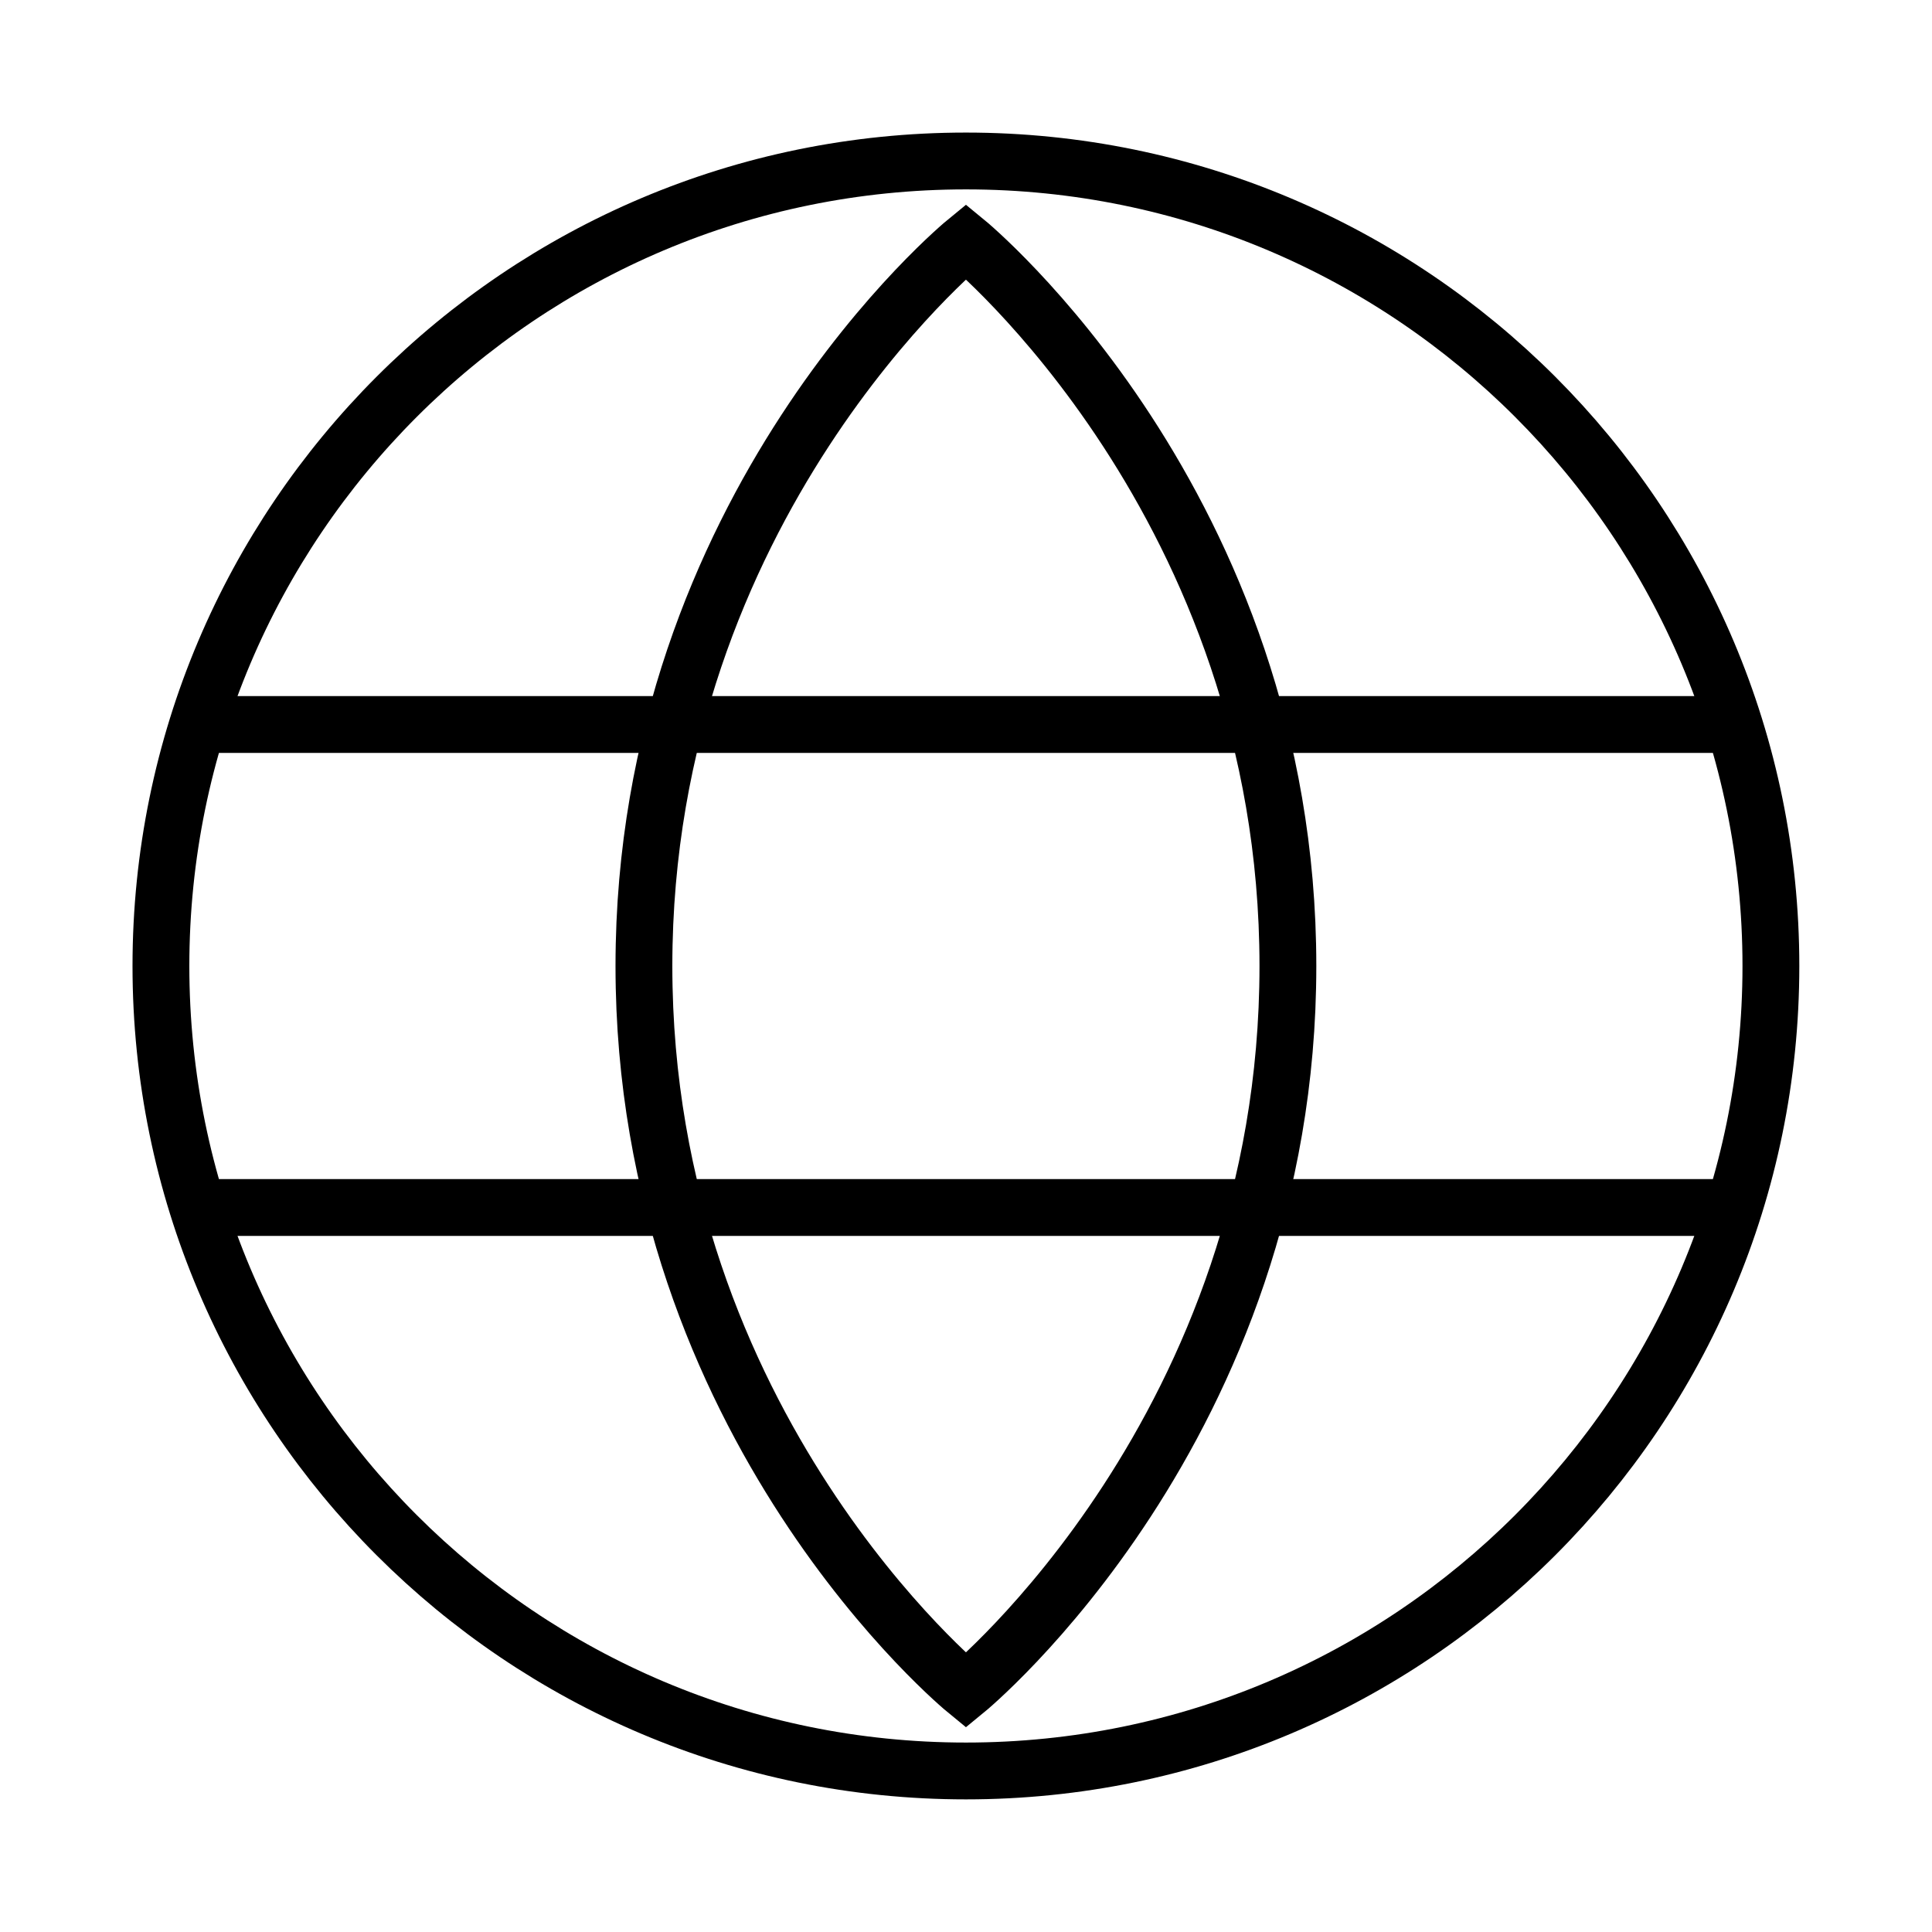
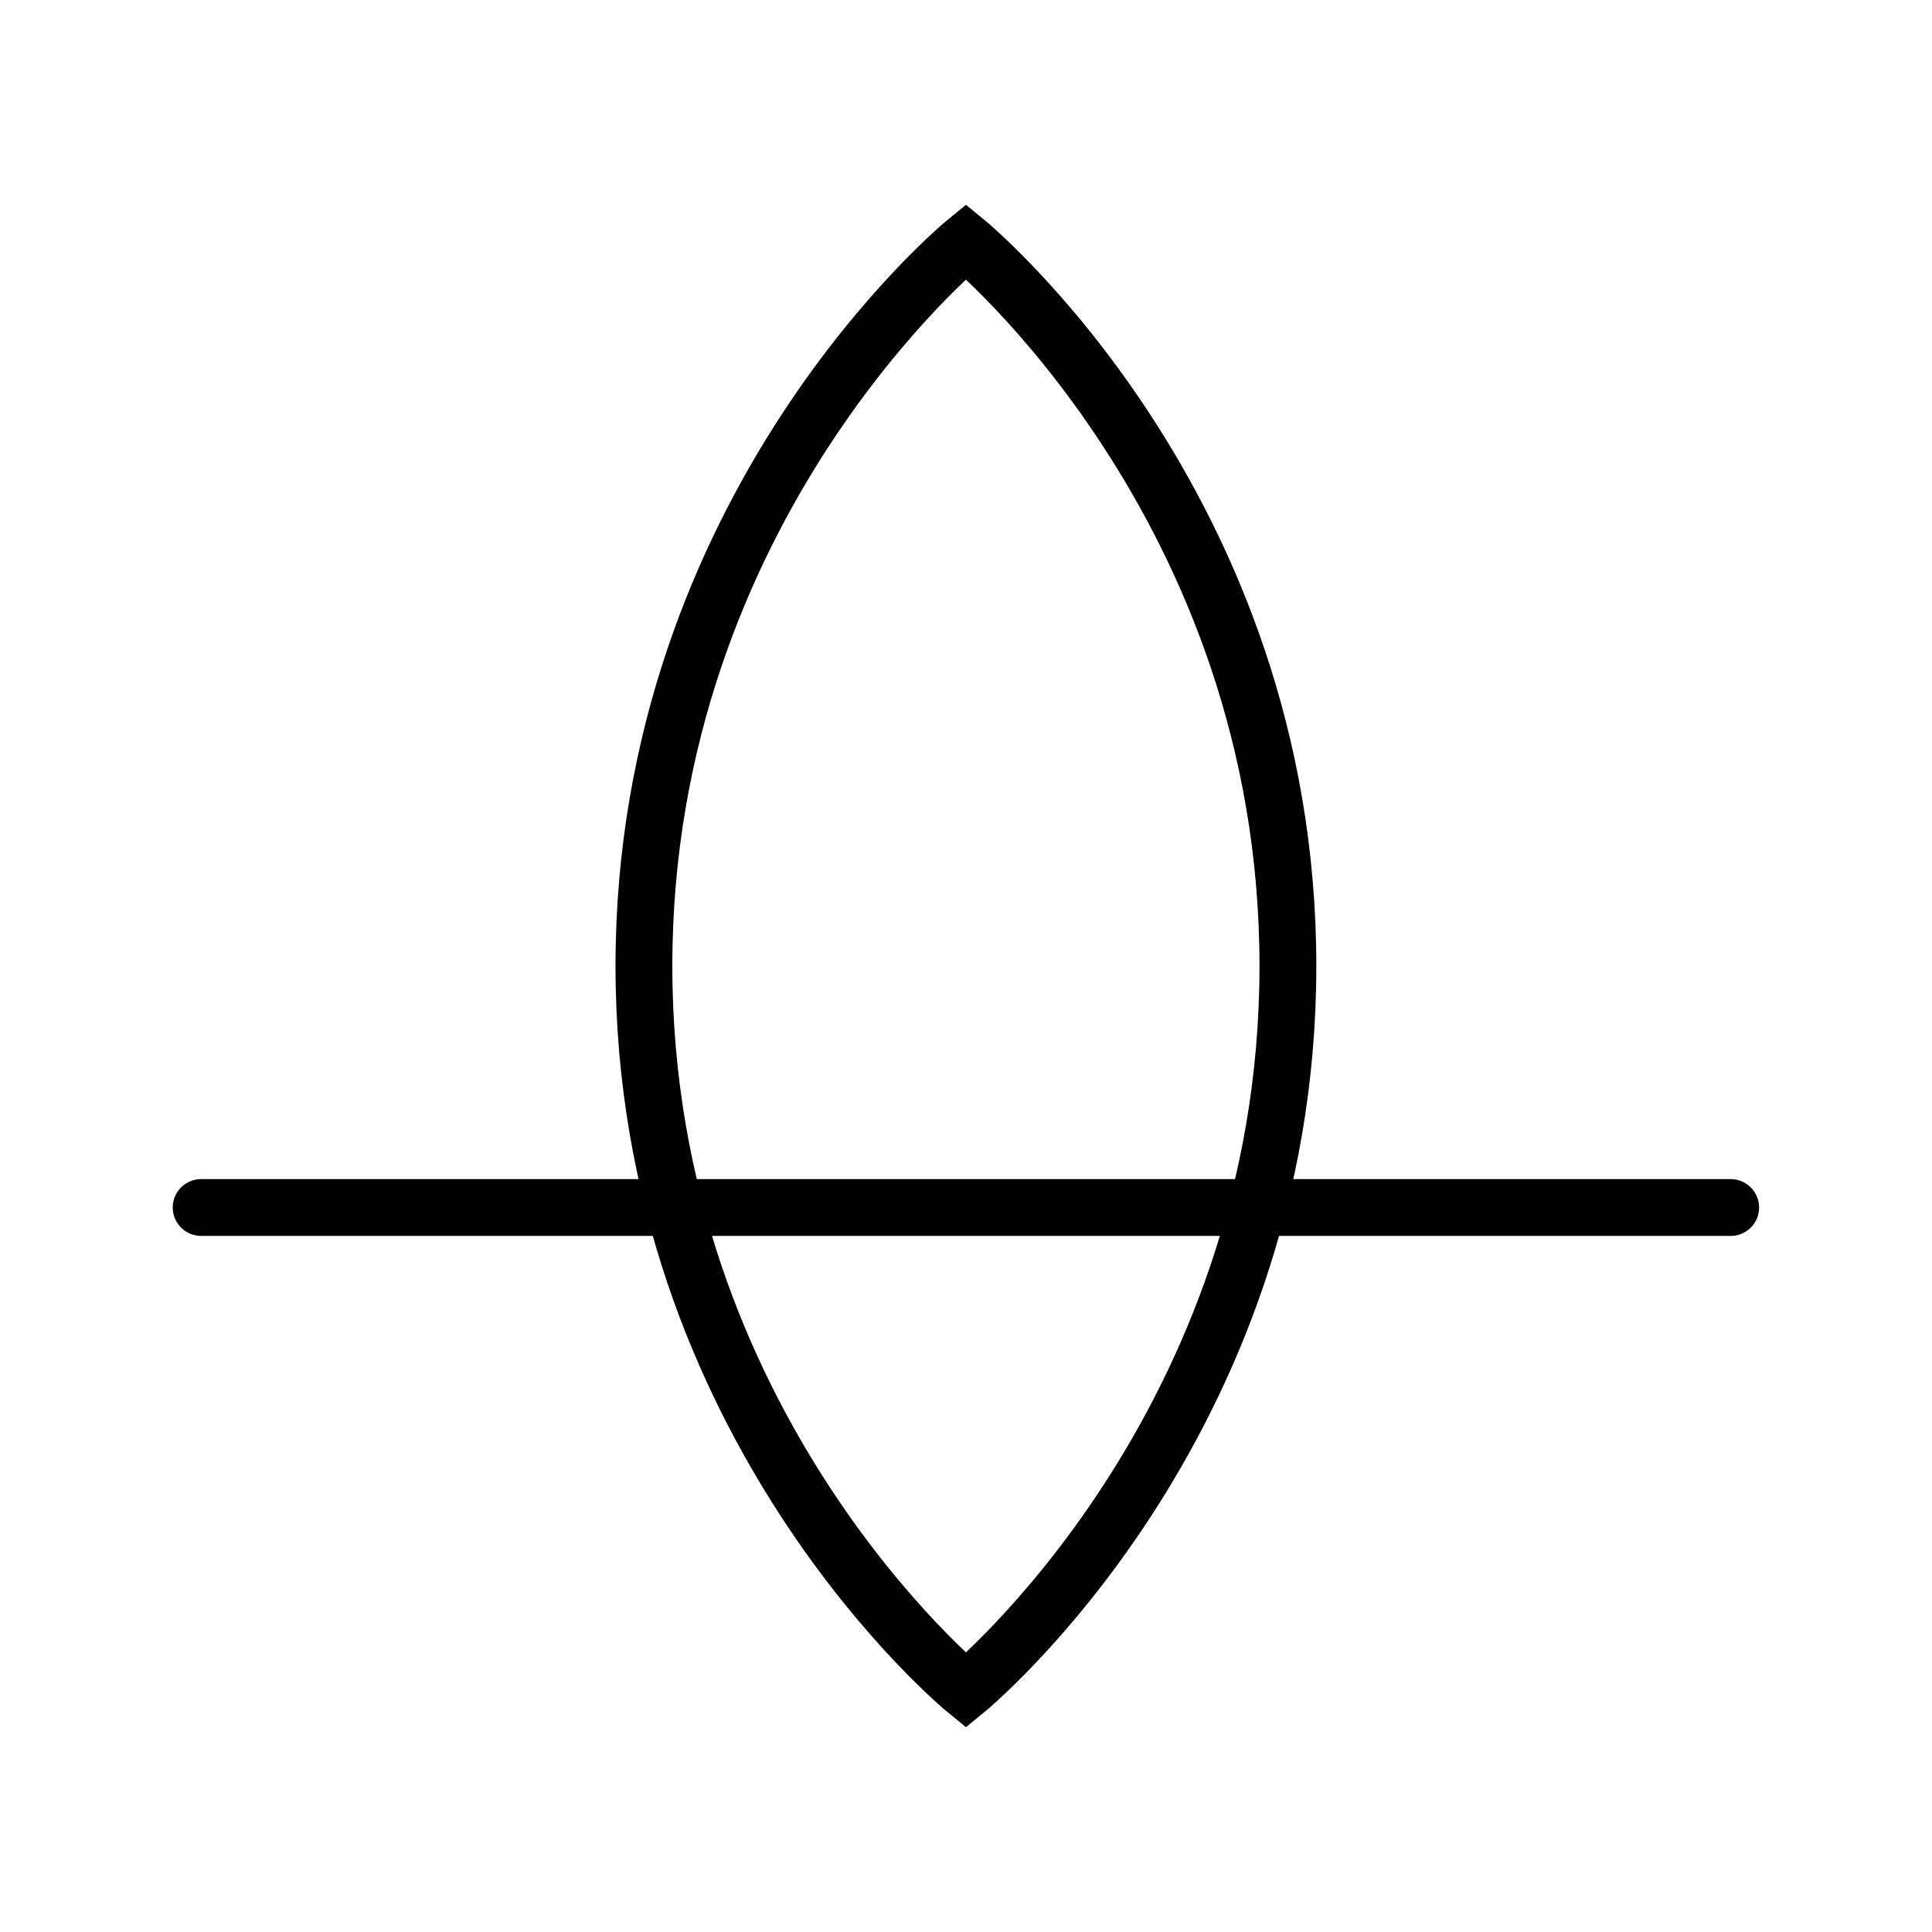
<svg xmlns="http://www.w3.org/2000/svg" width="34" height="34" viewBox="0 0 34 34" fill="none">
-   <path fill-rule="evenodd" clip-rule="evenodd" d="M16.999 31.166C24.823 31.166 31.165 24.824 31.165 17C31.165 9.176 24.823 2.833 16.999 2.833C9.175 2.833 2.832 9.176 2.832 17C2.832 24.824 9.175 31.166 16.999 31.166Z" stroke="black" />
  <path fill-rule="evenodd" clip-rule="evenodd" d="M16.999 29.75C16.999 29.75 22.665 25.114 22.665 17C22.665 8.886 16.999 4.25 16.999 4.25C16.999 4.25 11.332 8.886 11.332 17C11.332 25.114 16.999 29.75 16.999 29.75Z" stroke="black" />
-   <path d="M3.54 12.75H30.457" stroke="black" stroke-linecap="round" />
  <path d="M3.54 21.25H30.457" stroke="black" stroke-linecap="round" />
</svg>